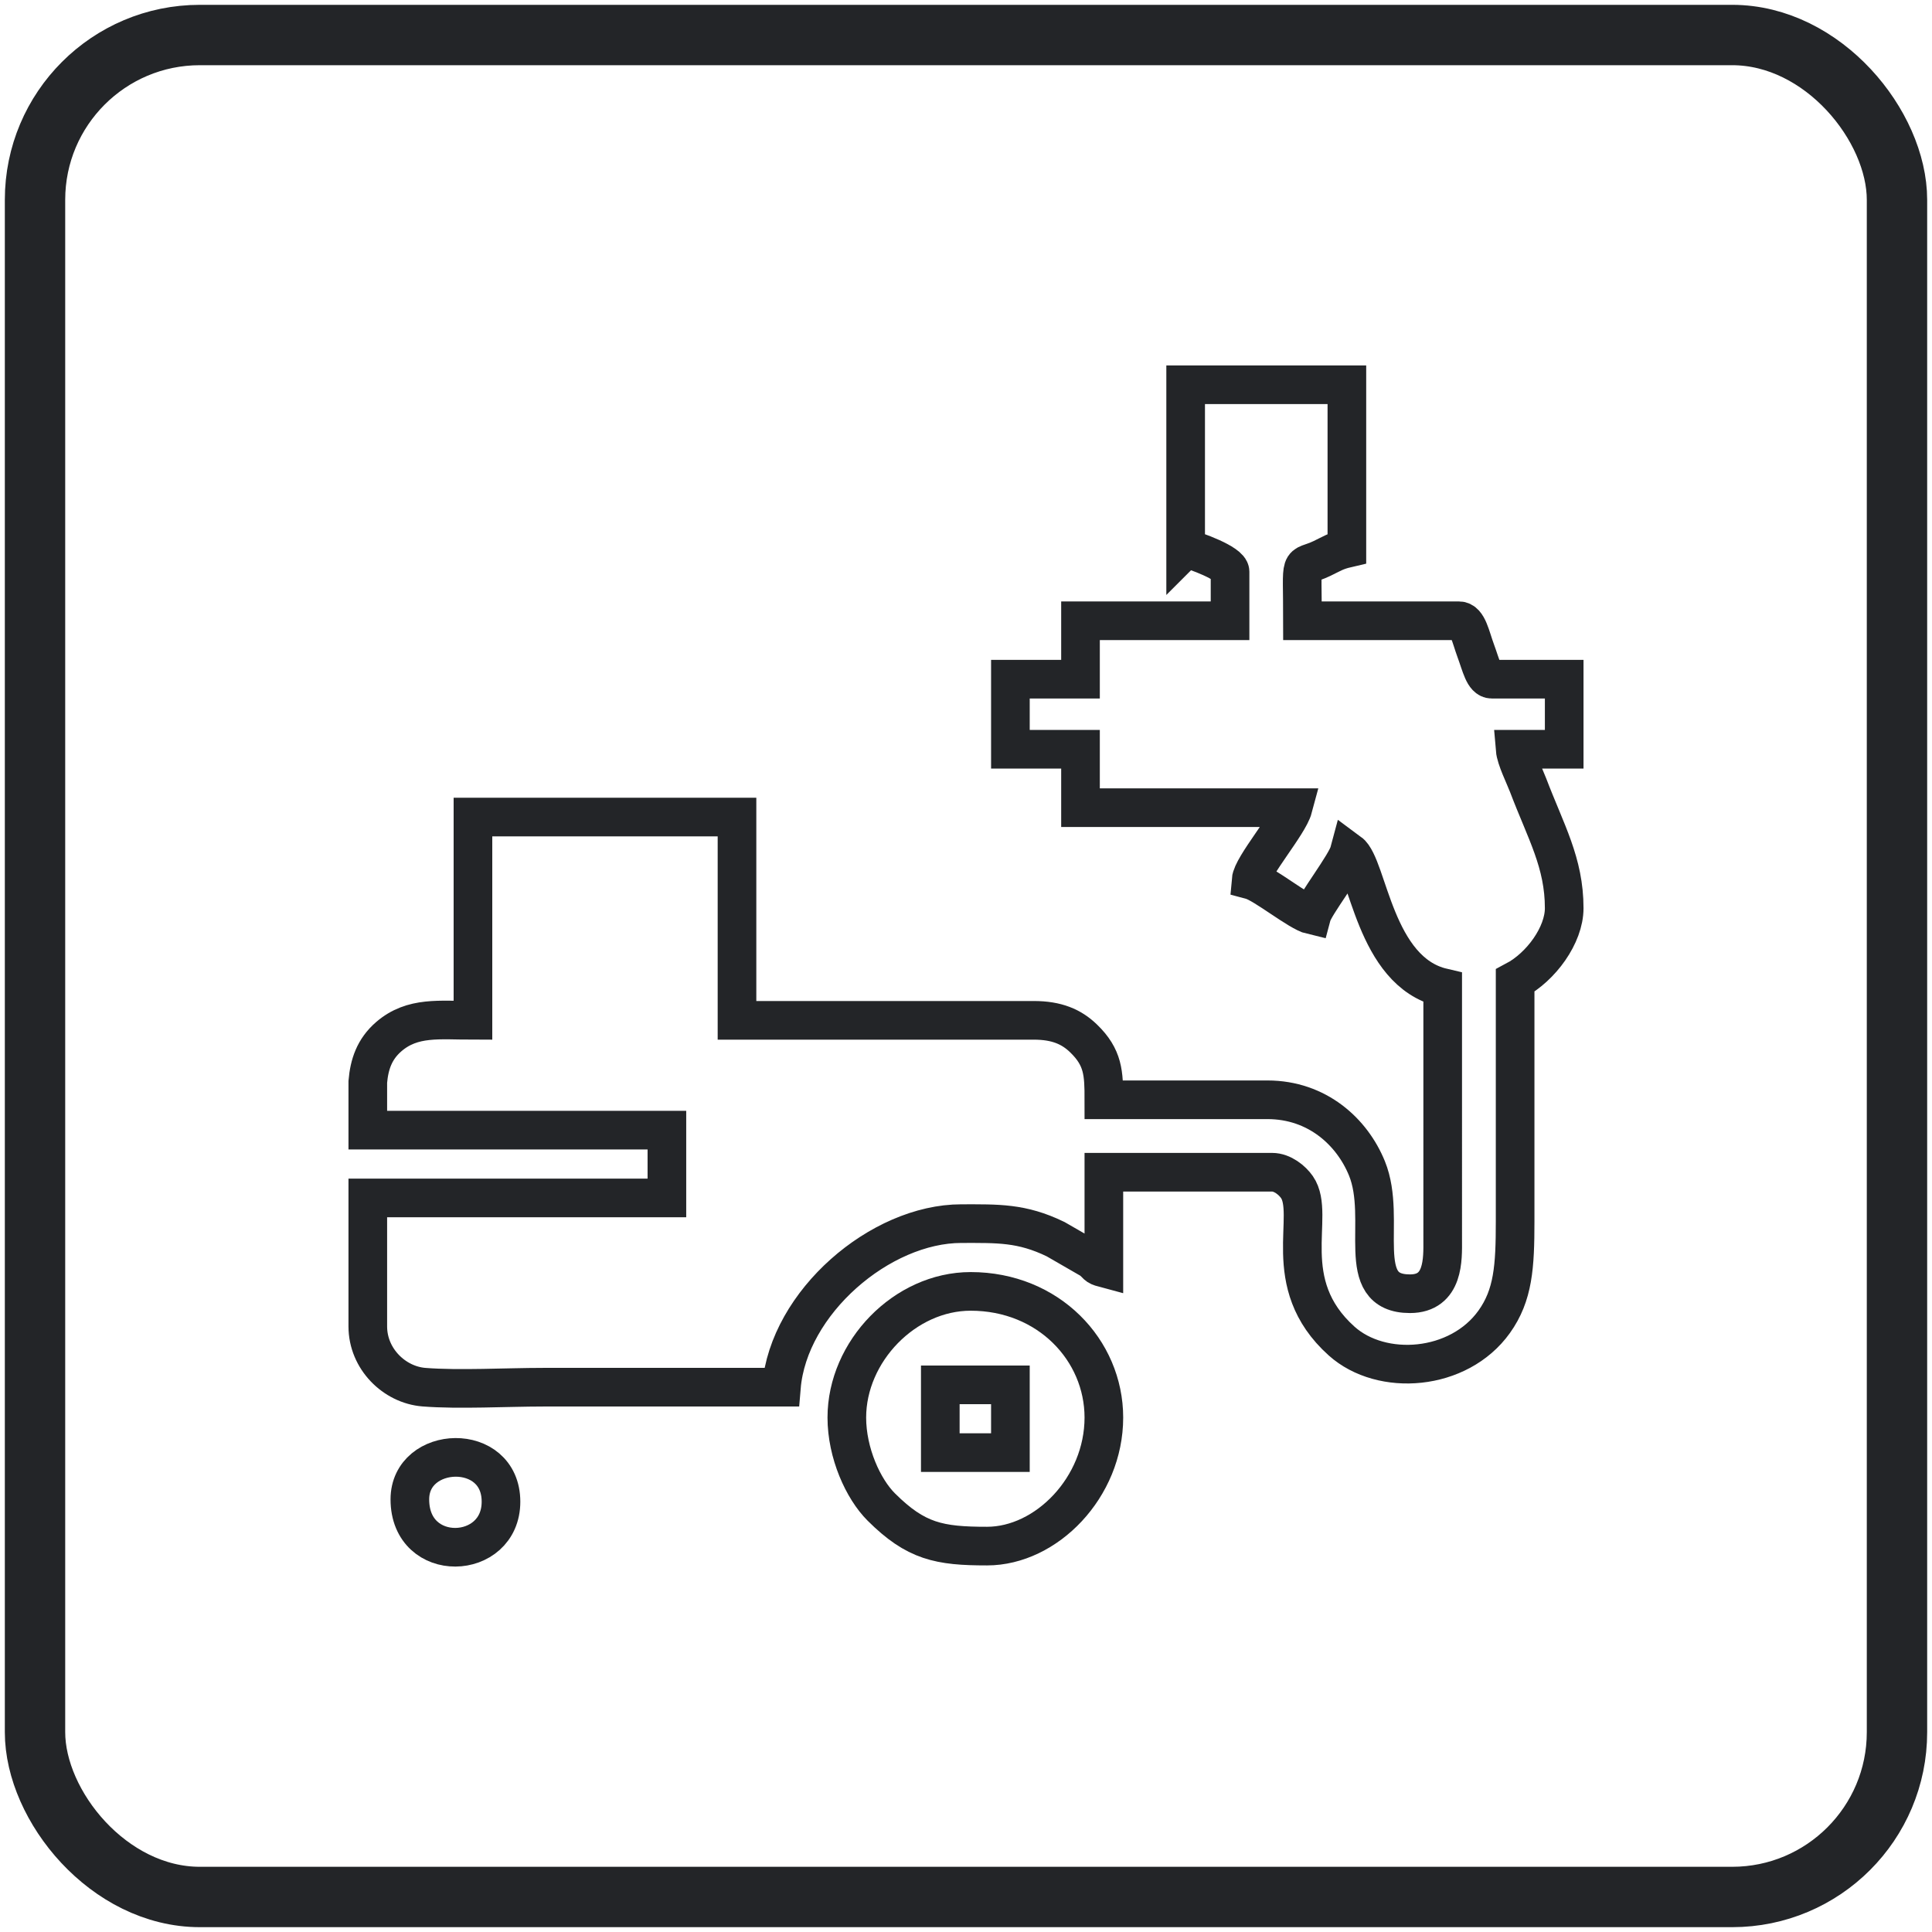
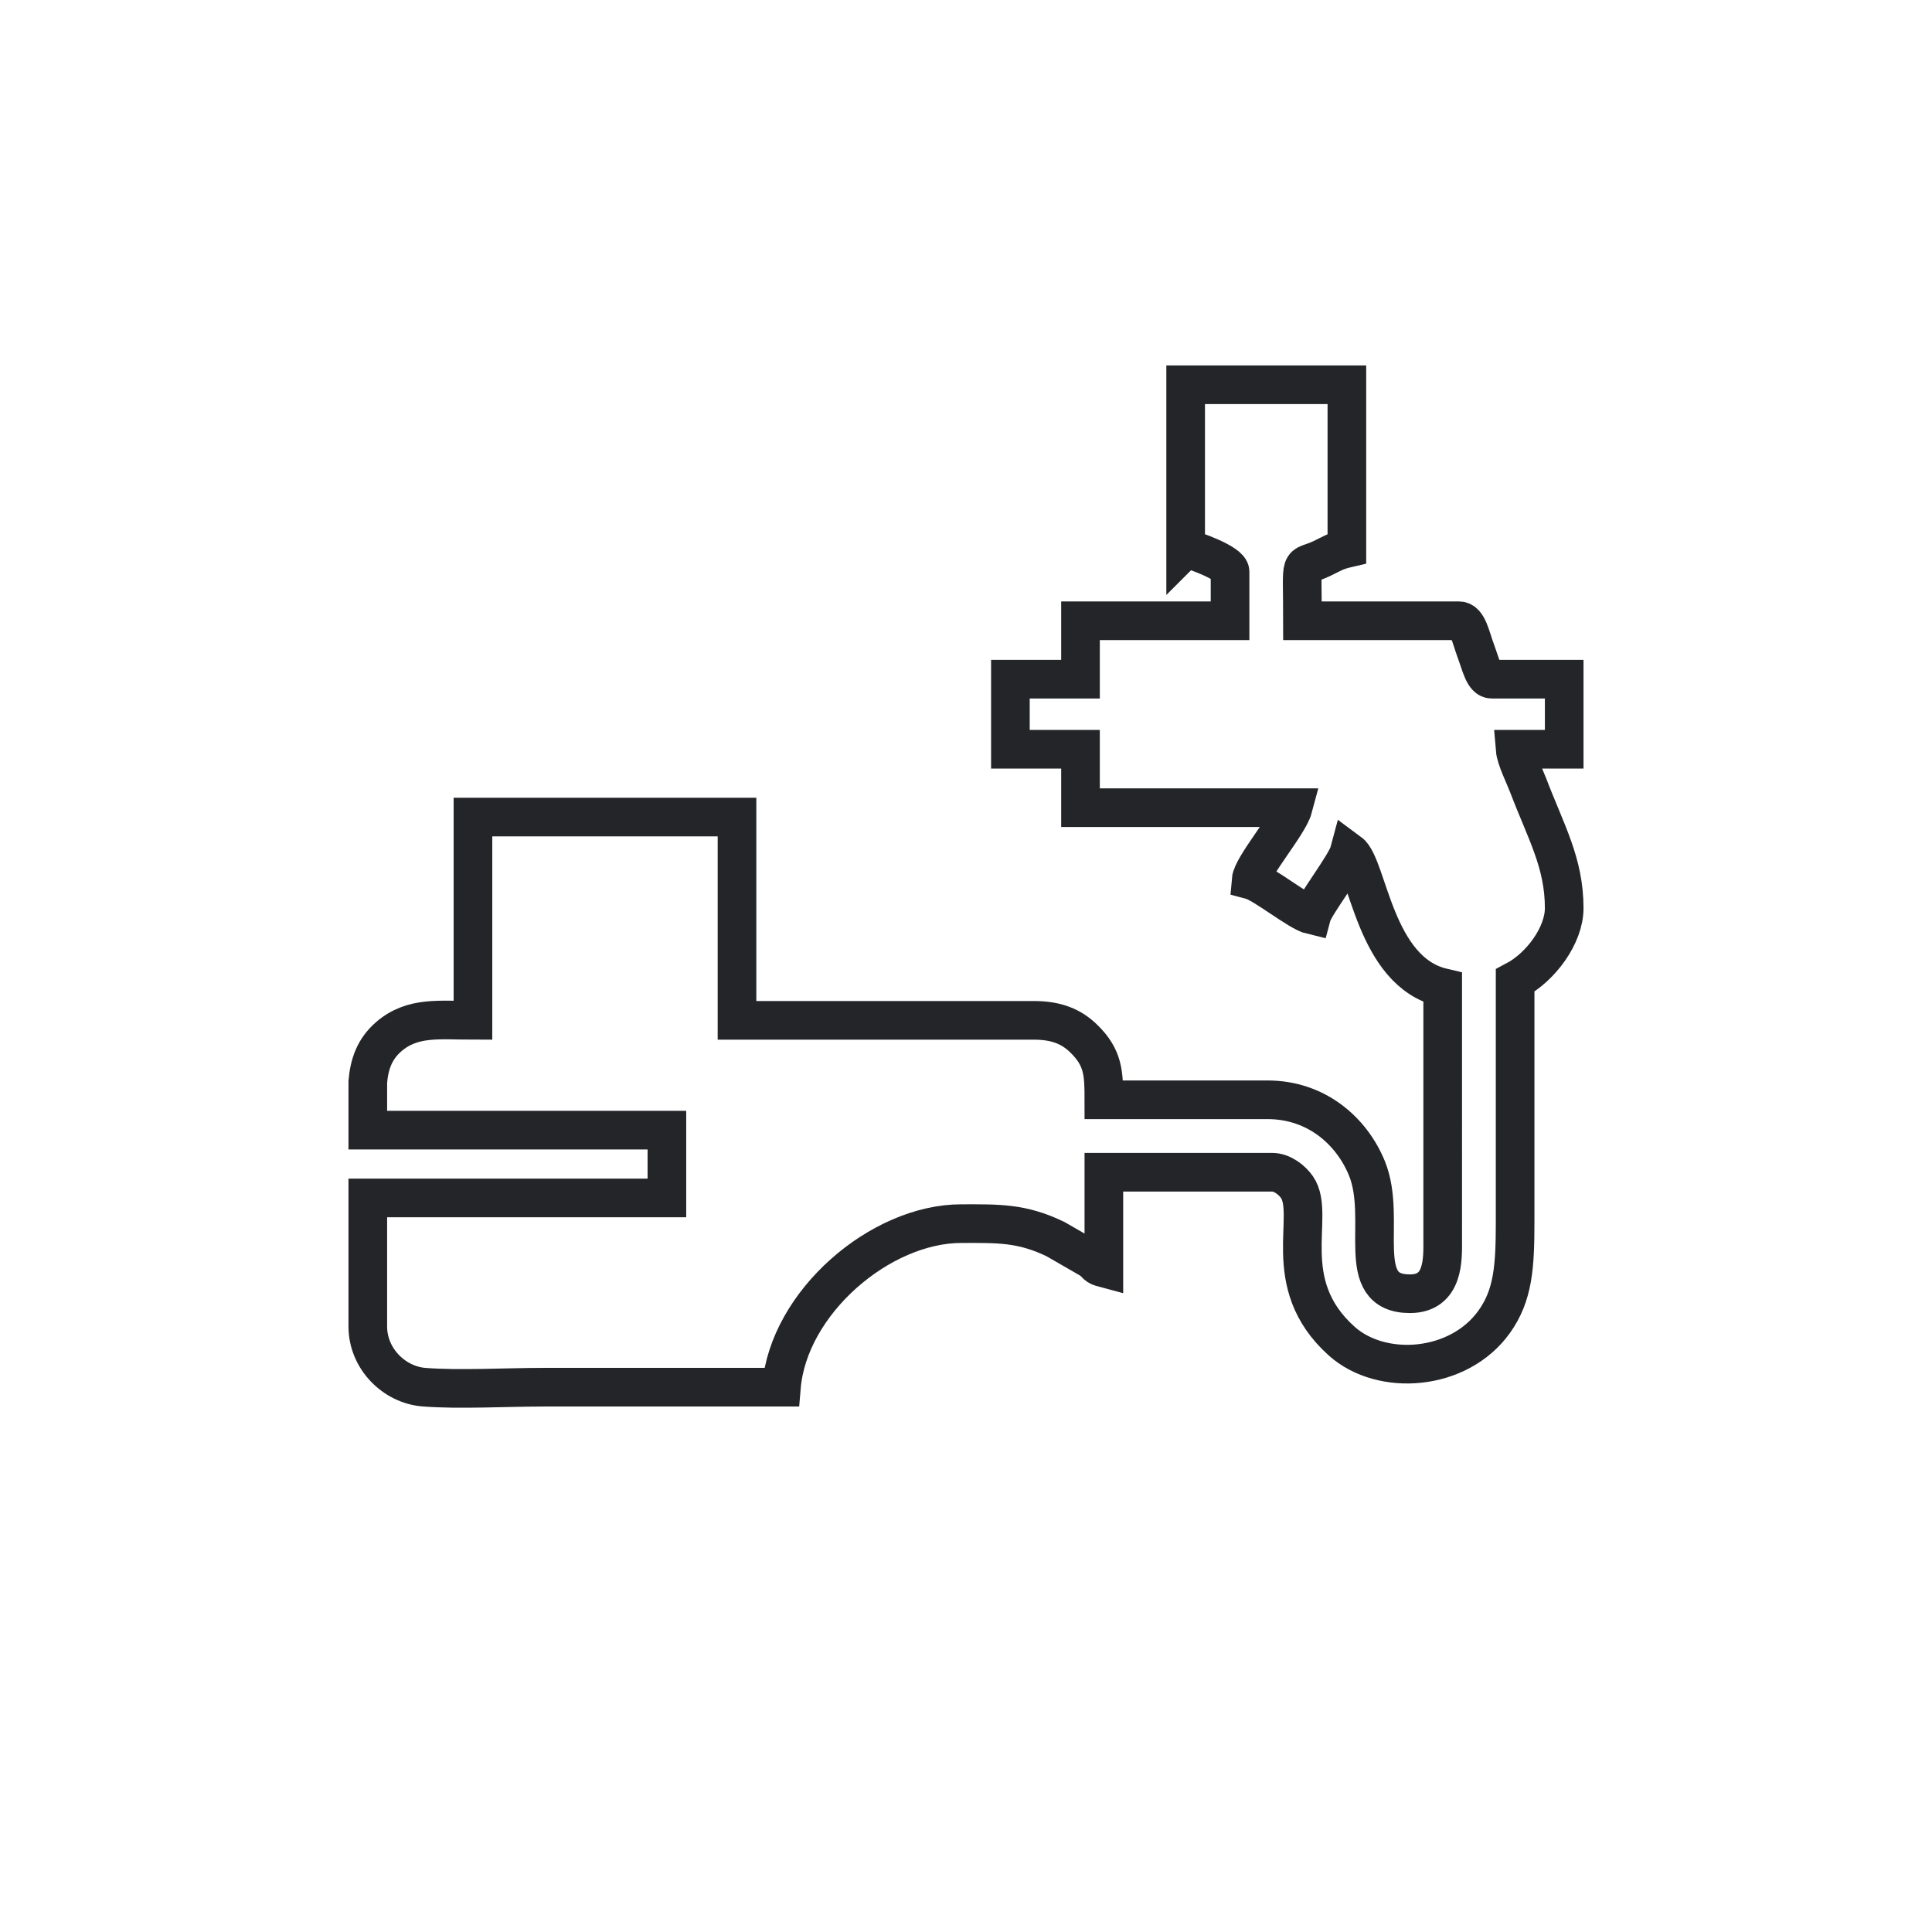
<svg xmlns="http://www.w3.org/2000/svg" xml:space="preserve" width="67.733mm" height="67.733mm" version="1.1" style="shape-rendering:geometricPrecision; text-rendering:geometricPrecision; image-rendering:optimizeQuality; fill-rule:evenodd; clip-rule:evenodd" viewBox="0 0 6773.32 6773.32">
  <defs>
    <style type="text/css">
   
    .str0 {stroke:#232528;stroke-width:211.67;stroke-miterlimit:22.926}
    .str1 {stroke:#232528;stroke-width:135.47;stroke-miterlimit:22.926}
    .fil0 {fill:none}
   
  </style>
  </defs>
  <g id="Layer_x0020_1">
-     <rect class="fil0 str0" x="122.76" y="122.76" width="6527.8" height="6527.8" rx="577.8" ry="577.8" />
    <g id="_1522131472">
      <path class="fil0 str1" d="M4156.73 1922.33c31.79,7.41 155.65,52.14 155.65,81.93l0 172.04 -524.3 0 0 204.8 -245.77 0 0 245.76 245.77 0 0 204.81 745.49 0c-15.69,58.75 -143.45,205.73 -147.46,253.96 46.06,12.29 167.43,112.27 212.99,122.88 9.84,-36.84 119.3,-177.08 131.08,-221.19 66.97,49.07 87.15,419.11 327.69,475.15l0.01 884.77c0.15,65.44 5.25,188.4 -114.7,188.4 -202.53,0 -77.43,-258.4 -150.75,-439.08 -51.89,-127.86 -174.09,-240.87 -348.98,-240.87l-573.45 0c0,-93.01 -1.78,-148.18 -71.38,-215.35 -42.38,-40.9 -94.13,-63.18 -174.39,-63.18l-1040.41 0 0 -712.72 -925.71 0 0 712.72c-116.27,0 -211.89,-14.65 -295.08,57.19 -50.89,43.94 -68.33,97.79 -73.57,158.37l0 169.47 1048.6 0 0 237.58 -1048.6 0 0 450.57c0,113.7 92.98,204.65 196.74,212.87 122.3,9.69 290.34,0.12 417.67,0.12 278.54,0 557.07,0 835.61,0 24.77,-297.7 347.07,-573.45 630.8,-573.45 127.61,0 211.26,-3.43 330.56,54.47l124.7 71.91c24.33,18.81 15.09,21.43 44.46,29.27l0 -335.88 589.84 0c36.18,0 70.64,28.41 87.09,52.18 68.13,98.46 -69.51,336.99 156.61,539.72 140.4,125.88 410.45,106.27 534.8,-67.36 66.98,-93.53 73.49,-193.47 73.49,-352.5 -0.01,-281.27 0,-562.53 0,-843.8 90.81,-48.05 172.03,-159.37 172.03,-253.96 0,-159.61 -64.17,-267.25 -126.34,-430.73 -12.92,-33.98 -42.97,-93.56 -45.69,-126.34l172.03 0 0 -245.76 -253.96 0c-27.68,0 -37.18,-48.24 -56.12,-99.53 -18.18,-49.23 -27.87,-105.27 -58.57,-105.27l-548.87 0c0,-234.77 -14.96,-178.58 68.34,-218.38 34.62,-16.54 47.1,-26.22 87.31,-35.59l0 -573.45 -565.26 0 0 573.45z" />
-       <path class="fil0 str1" d="M3296.55 4855.14l245.76 0 0 237.57 -245.76 0 0 -237.57zm-327.69 114.69c0,124.15 57.06,250.01 120.7,313.48 121.39,121.06 203.23,137.09 370.83,137.09 208.12,0 409.61,-205.86 409.61,-450.57 0,-236.31 -194.14,-442.38 -466.96,-442.38 -230.82,0 -434.18,210.36 -434.18,442.38z" />
-       <path class="fil0 str1" d="M1436.92 5256.56c0,228.52 319.49,216.42 319.49,8.19 0,-212.26 -319.49,-199.36 -319.49,-8.19z" />
    </g>
  </g>
</svg>